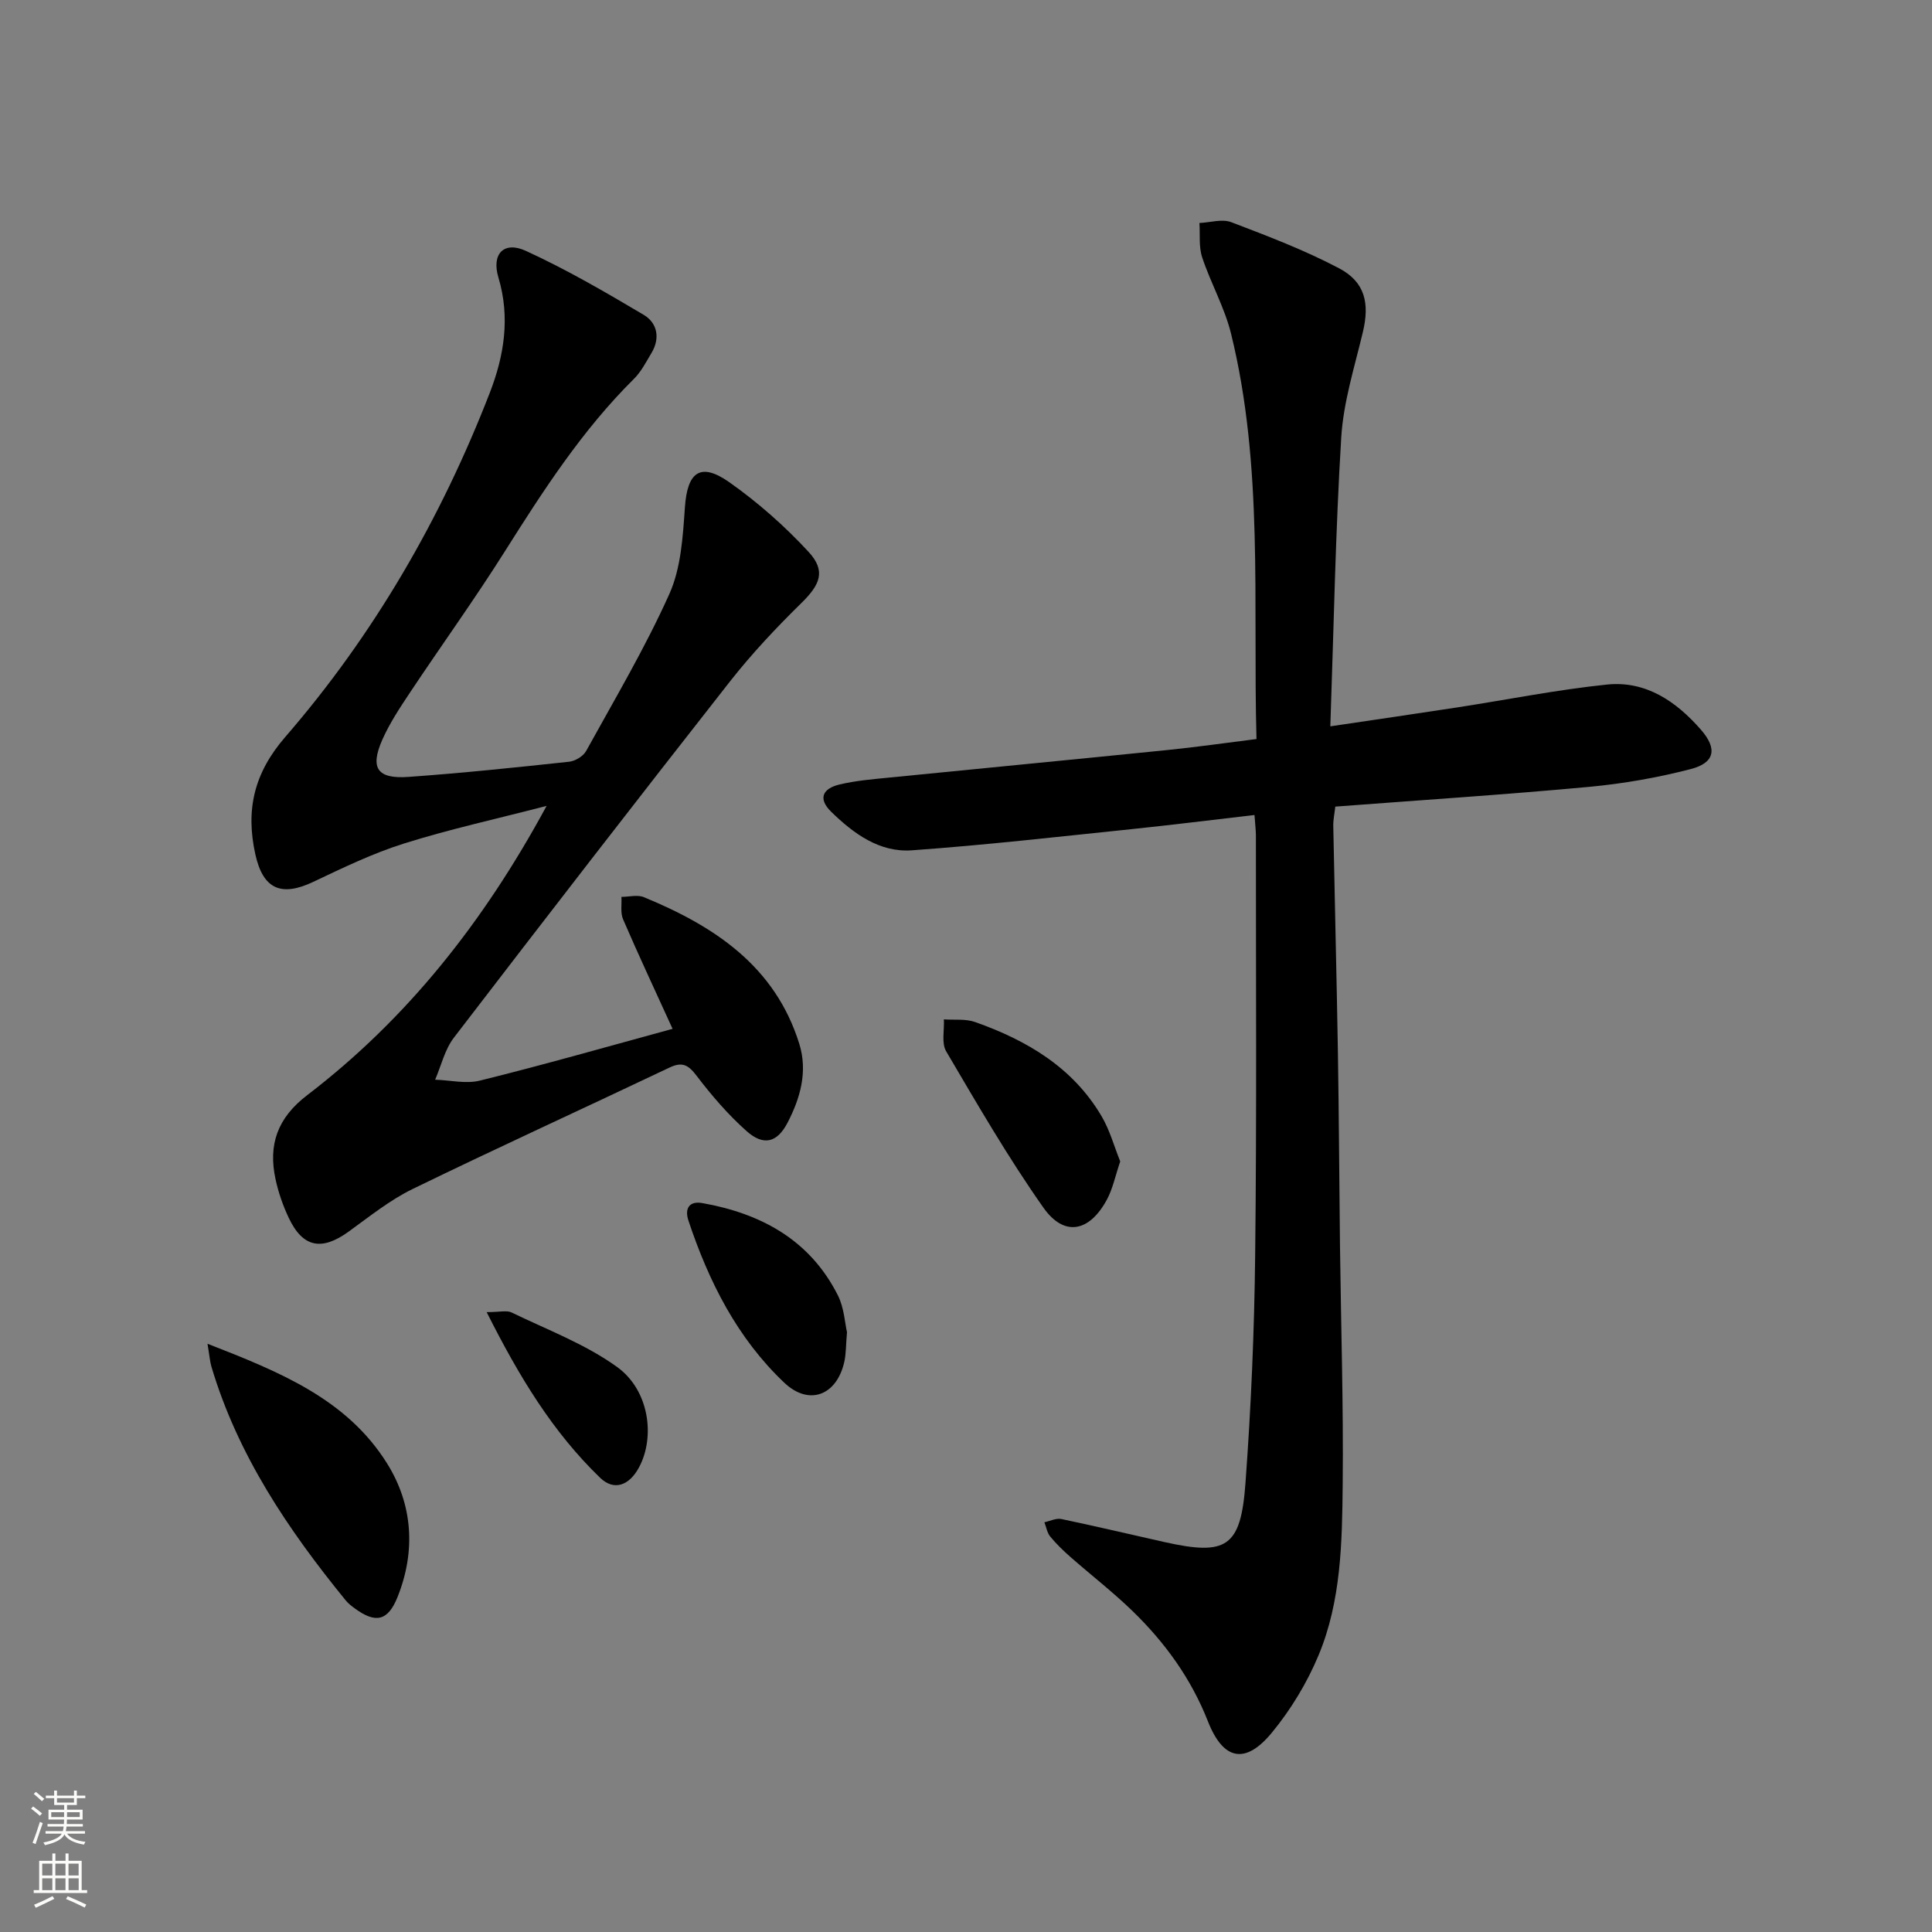
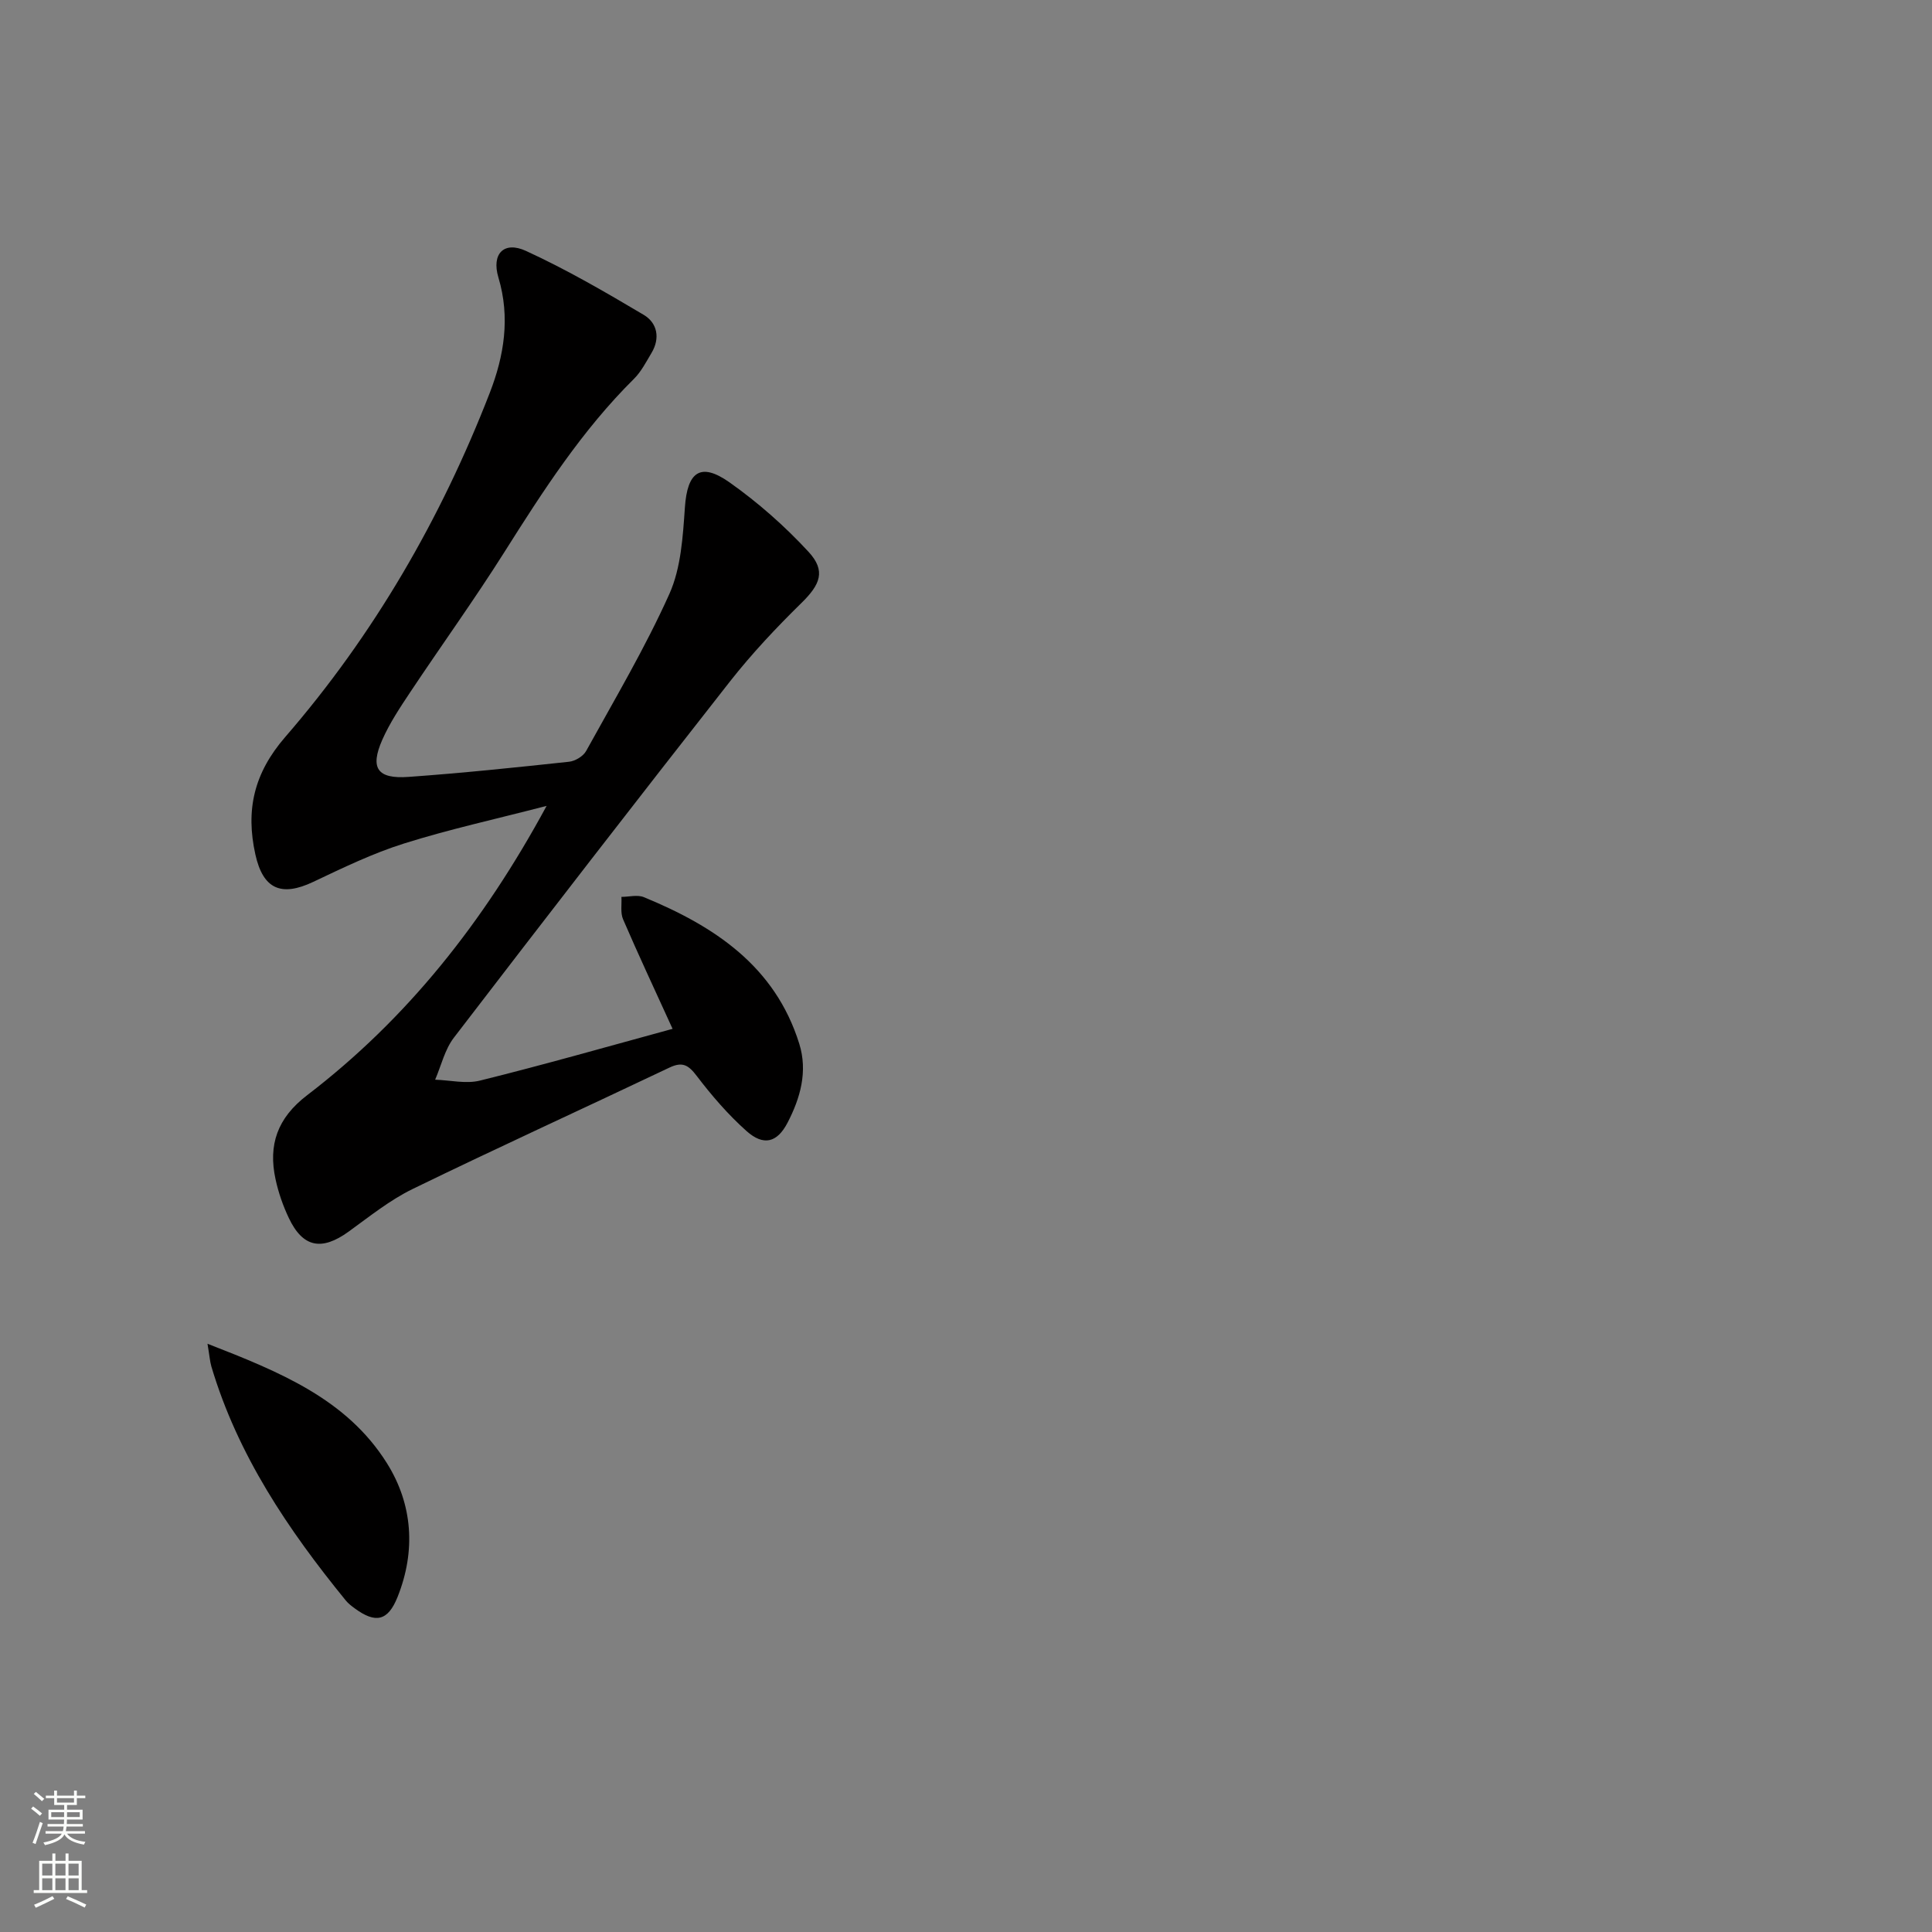
<svg xmlns="http://www.w3.org/2000/svg" enable-background="new 0 0 400 400" viewBox="0 0 400 400">
  <rect x="0" y="0" width="400" height="400" fill="#808080" stroke="none" />
  <g fill="#010000">
-     <path d="m259.73 168.74c-8.69 1-17.04 2.05-25.42 2.92-15.18 1.57-30.34 3.31-45.55 4.39-6.64.47-11.99-3.42-16.64-7.95-2.92-2.84-1.67-4.87 1.66-5.67 3.37-.81 6.87-1.1 10.33-1.44 19.18-1.92 38.36-3.75 57.54-5.7 6.06-.61 12.09-1.48 18.49-2.28-.76-28.39 1.49-56.44-5.26-83.91-1.33-5.43-4.21-10.46-5.98-15.81-.73-2.19-.41-4.73-.57-7.12 2.21-.1 4.69-.89 6.59-.17 7.56 2.88 15.17 5.78 22.31 9.54 5.42 2.85 6.35 7.28 4.94 13.2-1.72 7.23-4.03 14.48-4.48 21.82-1.2 19.57-1.54 39.19-2.26 59.82 9.48-1.41 17.92-2.63 26.35-3.93 10.31-1.59 20.57-3.65 30.93-4.72 8.04-.83 14.34 3.49 19.46 9.36 3.42 3.92 2.89 6.84-2.13 8.14-6.87 1.78-13.95 3.02-21.02 3.68-17.38 1.61-34.8 2.74-52.56 4.09-.17 1.51-.45 2.77-.42 4.02.3 15.64.7 31.28.96 46.93.22 13.32.27 26.65.43 39.98.2 16.48.73 32.96.56 49.44-.12 11.94-.31 24.09-4.99 35.32-2.39 5.73-5.75 11.28-9.7 16.07-5.45 6.6-10.03 5.72-13.21-2.37-3.5-8.9-8.9-16.33-15.64-22.87-4.06-3.93-8.55-7.41-12.8-11.14-1.5-1.32-2.95-2.72-4.21-4.25-.65-.79-.82-1.96-1.21-2.96 1.18-.25 2.44-.9 3.52-.67 7.14 1.49 14.23 3.18 21.35 4.77 12.84 2.87 15.79 1.09 16.76-12.2 1.16-15.74 1.84-31.55 2.01-47.33.33-28.99.14-57.99.15-86.98-.03-1.13-.17-2.25-.29-4.02z" />
    <path d="m139.25 213.01c-3.72-8.16-7.1-15.37-10.25-22.68-.58-1.34-.25-3.08-.34-4.64 1.56 0 3.32-.49 4.65.06 14.57 6 27.15 14.25 32.17 30.35 1.79 5.74.22 11.25-2.43 16.35-2.16 4.15-4.97 4.85-8.48 1.73-3.81-3.39-7.21-7.34-10.31-11.41-1.71-2.25-2.94-3.03-5.65-1.74-17.7 8.42-35.54 16.55-53.16 25.13-4.73 2.3-8.95 5.71-13.25 8.82-5.59 4.05-9.5 3.33-12.41-2.82-1.2-2.53-2.15-5.26-2.74-8-1.55-7.13.37-12.69 6.53-17.4 20.65-15.8 36.5-35.74 49.59-59.91-10.59 2.75-20.19 4.85-29.53 7.79-6.45 2.03-12.63 5.02-18.76 7.93-6.67 3.17-10.42 1.51-12.01-5.67-2.03-9.18-.33-16.8 6.2-24.33 18.32-21.15 32.22-45.16 42.34-71.26 2.96-7.63 4.26-15.58 1.78-23.86-1.47-4.91 1.15-7.6 5.71-5.5 8.39 3.85 16.43 8.52 24.38 13.24 2.81 1.67 3.45 4.82 1.6 7.9-1.11 1.85-2.12 3.85-3.62 5.34-10.74 10.64-18.83 23.2-26.84 35.89-6.21 9.84-13.03 19.29-19.48 28.98-2.11 3.17-4.26 6.4-5.79 9.86-2.59 5.88-1.04 8.15 5.42 7.69 11.1-.79 22.18-1.95 33.25-3.14 1.27-.14 2.93-1.13 3.53-2.22 5.93-10.75 12.23-21.36 17.24-32.53 2.41-5.38 2.79-11.86 3.21-17.9.5-7.35 3.2-9.45 9.24-5.19 5.9 4.17 11.45 9.06 16.35 14.37 3.68 3.98 2.4 6.82-1.48 10.62-5.2 5.1-10.24 10.46-14.74 16.18-19.22 24.48-38.26 49.1-57.2 73.8-1.88 2.45-2.62 5.78-3.88 8.7 3.11.1 6.4.91 9.3.18 13.19-3.26 26.26-7 39.86-10.71z" />
    <path d="m42.96 278.21c15.05 5.86 28.81 11.46 37.13 24.7 5.37 8.54 6.03 18.2 2.22 27.73-2.01 5.02-4.57 5.51-8.86 2.36-.67-.49-1.35-1.01-1.87-1.65-11.92-14.63-22.37-30.1-27.82-48.44-.3-1.04-.37-2.15-.8-4.7z" />
-     <path d="m231.93 240.46c-1.03 3.02-1.54 5.65-2.76 7.91-3.63 6.72-8.85 7.76-13.15 1.65-7.31-10.37-13.68-21.41-20.13-32.36-1-1.7-.35-4.38-.47-6.61 2.16.16 4.49-.15 6.46.55 10.7 3.78 20.21 9.37 26.17 19.47 1.72 2.9 2.62 6.27 3.88 9.39z" />
-     <path d="m175.36 275.81c-.24 2.82-.19 4.52-.55 6.12-1.56 6.98-7.3 9.21-12.44 4.34-9.74-9.23-15.63-20.94-19.83-33.54-.86-2.58.22-4.11 2.84-3.65 12.21 2.16 22.34 7.65 28.12 19.16 1.28 2.58 1.43 5.74 1.86 7.57z" />
-     <path d="m100.76 271.66c2.74 0 4.16-.41 5.15.07 7.4 3.59 15.3 6.55 21.88 11.31 6.64 4.8 7.89 14.46 4.52 20.75-2.03 3.79-5.18 4.94-8.05 2.18-9.78-9.44-16.74-20.85-23.5-34.31z" />
  </g>
  <path d="m6.44 374.46.42-.45c.65.47 1.27.95 1.85 1.44l-.45.49c-.65-.56-1.25-1.06-1.82-1.48m.93 7.33-.63-.26c.55-1.36 1.05-2.8 1.52-4.33.19.1.38.19.59.27-.46 1.29-.95 2.73-1.48 4.32m-.38-10.38.44-.42c.43.34 1.01.82 1.74 1.44l-.49.49c-.53-.51-1.09-1.01-1.69-1.51m2.5.35h1.72v-1.04h.59v1.04h3.52v-1.04h.59v1.04h1.75v.53h-1.75v1.42h-2.03v.97h3.22v2.03h-3.24c0 .35-.01.66-.03.93h3.32v.53h-3.37c-.03.27-.08.58-.15.94h3.96v.53h-3.71c.67.92 1.93 1.48 3.79 1.68-.13.24-.23.44-.29.59-2.13-.38-3.48-1.08-4.04-2.12-.43.97-1.77 1.72-4.03 2.23-.09-.19-.2-.37-.33-.55 2.1-.42 3.37-1.03 3.81-1.83h-3.36v-.53h3.58c.08-.29.13-.61.16-.94h-3.33v-.53h3.39c.02-.27.04-.58.04-.93h-3.23v-2.03h3.25v-.97h-2.07v-1.42h-1.73zm1.12 3.44v1h2.65c.01-.3.02-.44.01-.4v-.25-.35zm1.19-2h3.52v-.91h-3.52zm4.71 2h-2.63v.59c0 .15-.01.28-.01.4h2.64z" fill="#fbfcfa" />
  <path d="m13.56 383.74h.63v1.52h2.72v6.07h1.13v.6h-11.06v-.6h1.13v-6.07h2.73v-1.52h.63v1.52h2.1v-1.52zm-2.69 8.83.38.56c-1.24.63-2.53 1.25-3.85 1.85-.1-.21-.21-.42-.34-.63 1.36-.55 2.63-1.15 3.81-1.78m-2.13-4.27h2.1v-2.45h-2.1zm0 3.04h2.1v-2.46h-2.1zm2.72-3.04h2.1v-2.45h-2.1zm0 3.04h2.1v-2.46h-2.1zm6.07 3.6c-1.41-.71-2.7-1.3-3.86-1.78l.35-.56c1.45.62 2.75 1.19 3.84 1.72zm-1.25-9.09h-2.1v2.45h2.1zm-2.09 5.49h2.1v-2.46h-2.1z" fill="#fbfcfa" />
</svg>